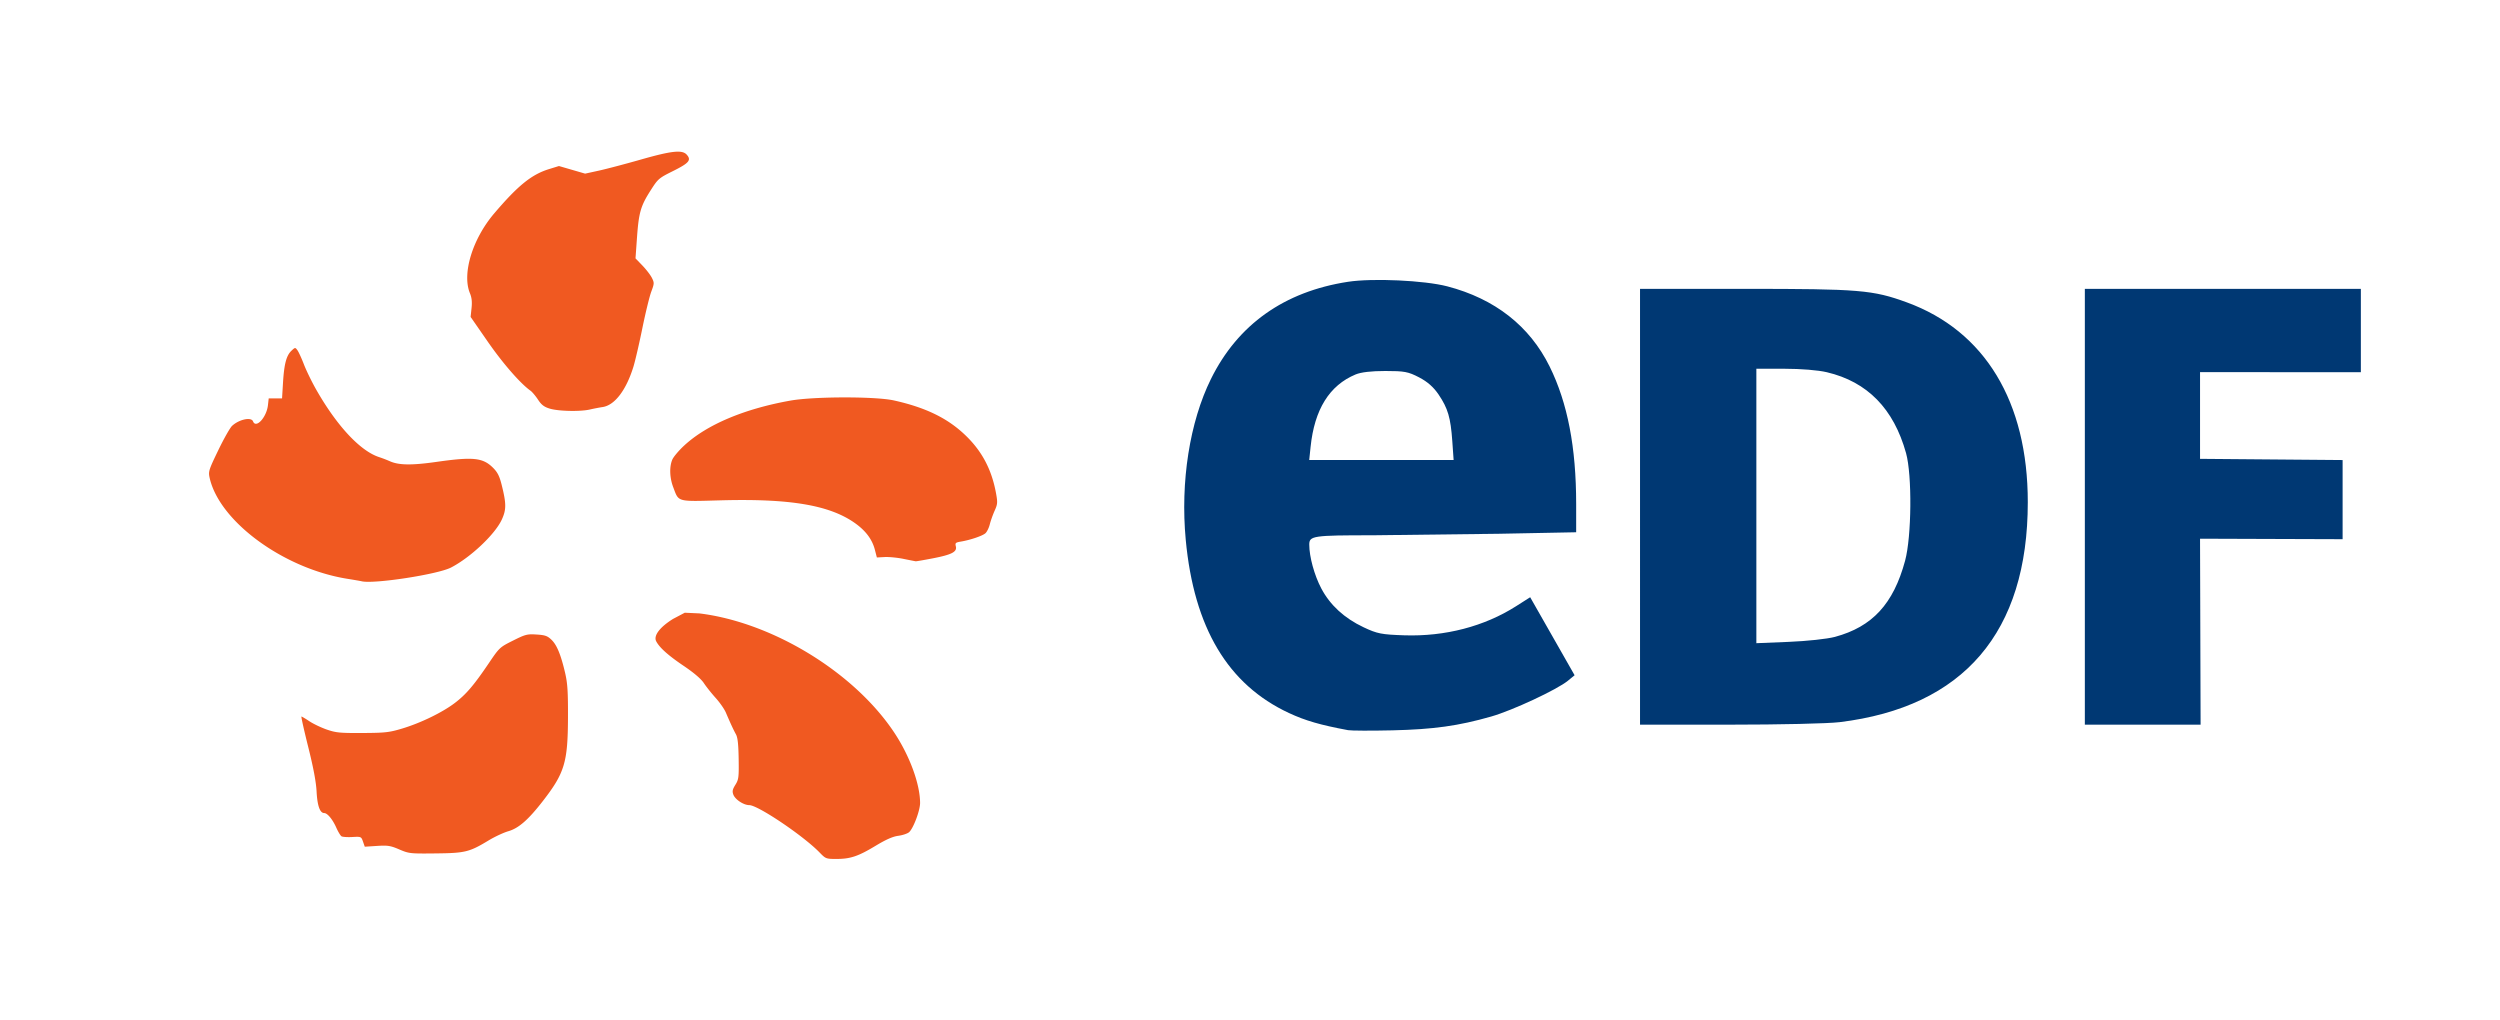
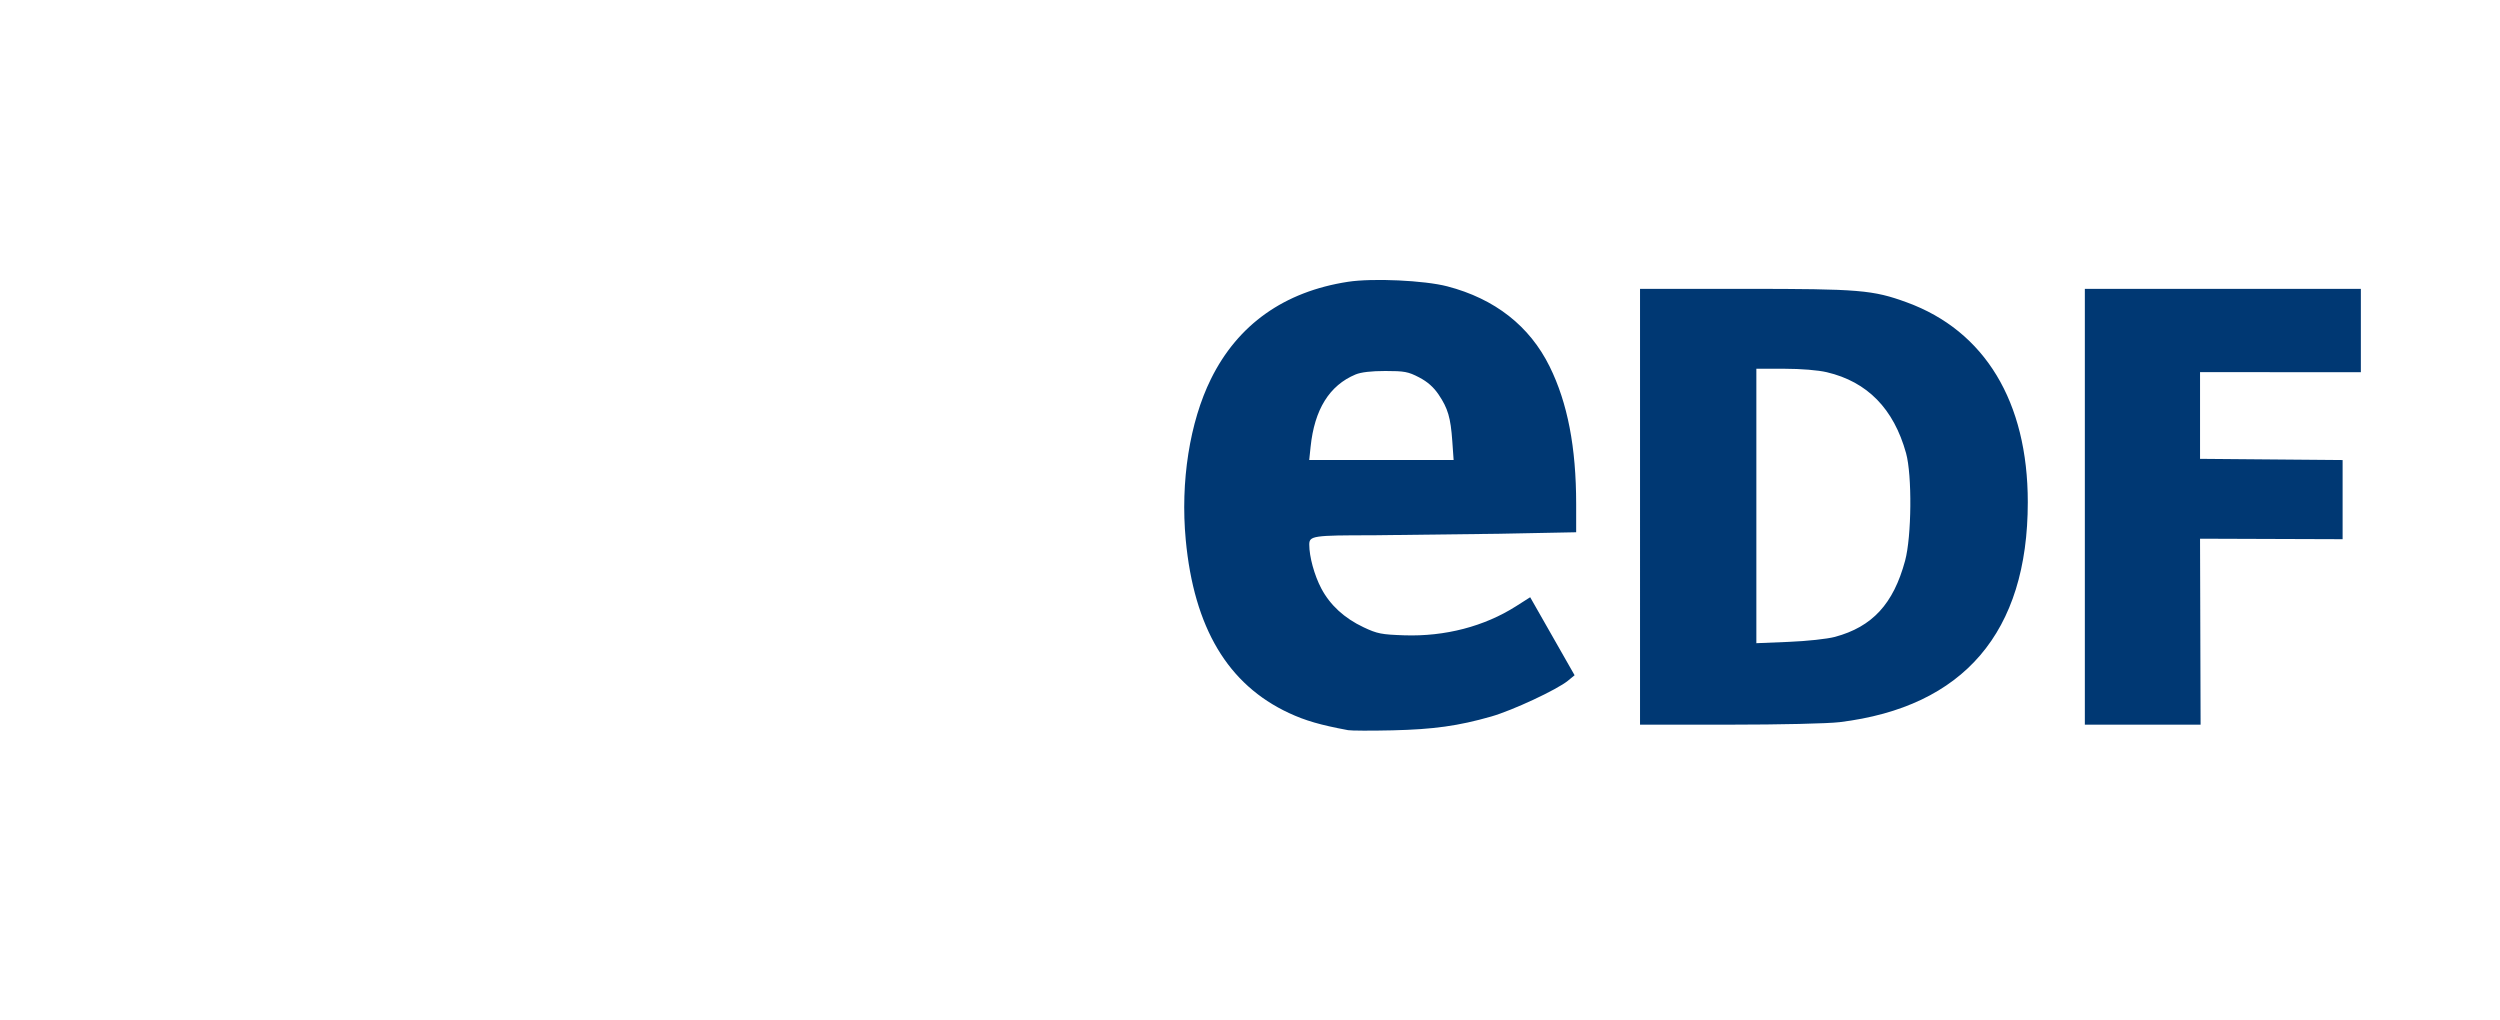
<svg xmlns="http://www.w3.org/2000/svg" width="3915.527" height="1597.182" viewBox="0 0 1096.261 447.211">
-   <path fill="#f05921" d="M359.372 373.848c-7.069-7.303-27.044-20.76-30.825-20.765-2.462-.004-6.167-2.436-6.983-4.583-.555-1.458-.383-2.298.885-4.338 1.441-2.319 1.56-3.26 1.437-11.374-.097-6.408-.425-9.375-1.189-10.759-1.094-1.981-2.394-4.785-4.428-9.545-.652-1.527-2.661-4.41-4.464-6.406s-4.132-4.924-5.177-6.503c-1.229-1.858-4.361-4.533-8.865-7.572-6.78-4.576-10.529-7.926-12.025-10.745-1.294-2.438 1.513-6.188 7.36-9.833l5.152-2.722 6.401.297c32.077 3.944 67.852 25.799 85.41 52.179 6.79 10.202 11.354 22.591 11.389 30.919.014 3.329-2.973 11.259-4.846 12.864-.719.616-2.848 1.325-4.733 1.574-2.406.32-5.363 1.623-9.927 4.377-7.705 4.65-11.044 5.768-17.224 5.768-4.479.001-4.682-.078-7.348-2.832zm-184.316-1.342c-3.889-1.66-5.039-1.841-9.769-1.537l-5.361.344-.778-2.233c-.766-2.198-.839-2.229-4.679-2.015-2.146.12-4.283-.023-4.748-.317s-1.496-2.001-2.289-3.794c-1.595-3.607-3.905-6.399-5.295-6.399-1.88 0-3.02-3.211-3.343-9.423-.218-4.202-1.398-10.487-3.667-19.551-1.839-7.348-3.177-13.359-2.972-13.357s1.778.937 3.495 2.079 5.151 2.78 7.631 3.64c3.988 1.383 5.797 1.558 15.612 1.505 9.948-.052 11.749-.252 17.345-1.928 8.099-2.426 17.609-7.029 23.094-11.179 4.978-3.765 8.415-7.782 15.04-17.579 4.573-6.762 4.761-6.937 10.553-9.835 5.458-2.731 6.226-2.93 10.334-2.667 3.738.238 4.768.599 6.53 2.287 2.373 2.274 4.127 6.535 6.004 14.588 1.047 4.49 1.286 8.206 1.247 19.432-.068 19.779-1.462 24.411-11.069 36.783-6.351 8.179-10.557 11.852-15.083 13.168-2.088.608-5.945 2.402-8.572 3.988-8.566 5.173-10.284 5.597-23.284 5.748-11.182.127-11.717.069-15.978-1.749zm-16.509-117.595c-.573-.137-3.382-.626-6.245-1.083-27.932-4.473-56.115-25.11-60.398-44.224-.628-2.807-.439-3.419 3.772-12.151 2.438-5.057 5.171-9.878 6.074-10.711 3.07-2.835 8.402-3.971 9.176-1.954 1.271 3.31 5.93-1.745 6.533-7.086l.334-2.977h5.854l.422-6.934c.499-8.199 1.478-11.889 3.711-13.987 1.599-1.502 1.66-1.507 2.605-.215.532.728 1.813 3.518 2.846 6.198s3.43 7.608 5.324 10.946c9.057 15.963 19.373 27.046 27.674 29.733a57.49 57.49 0 0 1 4.72 1.814c3.914 1.749 9.552 1.826 20.408.279 16.127-2.297 20.391-1.85 24.839 2.605 1.949 1.952 2.8 3.631 3.742 7.384 2.085 8.309 2.1 10.899.09 15.29-2.962 6.47-13.689 16.605-22.281 21.05-5.822 3.011-33.826 7.314-39.2 6.024zm237.63-9.821c-2.672-.543-6.393-.904-8.269-.802l-3.411.184-.881-3.407c-1.204-4.652-4.177-8.538-9.154-11.961-11.118-7.65-28.363-10.509-58.467-9.688-19.461.531-18.296.853-20.805-5.757-1.575-4.145-1.739-8.903-.418-12.064.513-1.228 2.862-4.019 5.221-6.202 9.885-9.153 26.261-16.084 46.575-19.713 10.248-1.831 37.316-1.875 45.406-.074 13.839 3.081 23.43 7.726 31.167 15.096 7.434 7.079 11.717 15.154 13.627 25.695.721 3.974.659 4.714-.623 7.567-.782 1.737-1.742 4.438-2.133 6s-1.261 3.317-1.929 3.901c-1.325 1.156-6.622 2.95-10.762 3.643-2.323.39-2.562.617-2.194 2.084.605 2.409-1.753 3.641-10.05 5.249-3.88.752-7.275 1.339-7.549 1.303s-2.681-.51-5.351-1.052zm-155.142-65.896c-2.482-.764-3.634-1.648-5.145-3.942-1.069-1.626-2.558-3.393-3.307-3.926-4.446-3.164-12.149-12.008-18.741-21.518l-7.504-10.826.409-3.859c.29-2.744.087-4.626-.7-6.513-3.559-8.521 1.083-23.804 10.639-35.023 10.446-12.265 16.392-17.069 24.052-19.436l4.343-1.341 5.738 1.669 5.738 1.669 5.981-1.308c3.29-.719 11.56-2.899 18.38-4.845 13.568-3.869 18.195-4.375 20.162-2.2 2.164 2.391 1.103 3.688-5.852 7.153-6.418 3.197-6.679 3.423-9.984 8.603-4.342 6.803-5.16 9.651-5.951 20.71l-.646 9.044 3.014 3.123c1.657 1.718 3.53 4.154 4.164 5.415 1.092 2.172 1.077 2.49-.264 6.075-.779 2.081-2.544 9.317-3.921 16.077s-3.135 14.334-3.905 16.828c-3.176 10.301-8.216 16.898-13.512 17.688-1.454.216-3.974.703-5.601 1.081-4.22.978-13.827.762-17.586-.395z" />
  <path fill="#003873" d="M591.128 320.204c-12.155-2.266-18.715-4.168-25.899-7.511-26.806-12.473-41.667-37.404-45.277-75.961-2.383-25.446 1.724-51.65 11.052-70.535 11.802-23.894 32.161-38.326 60.125-42.621 10.805-1.66 33.477-.62 43.516 1.998 20.86 5.438 36.128 17.398 44.89 35.163 7.88 15.98 11.631 35.418 11.631 60.295v12.386l-33.762.66-55.396.663c-26.261 0-27.886.239-27.886 4.08 0 5.326 2.22 13.433 5.251 19.189 3.87 7.345 10.12 13.09 18.578 17.077 5.996 2.826 7.829 3.187 17.862 3.522 17.84.595 35.074-3.895 49.013-12.769l6.175-3.93 9.74 17.104 9.74 17.104-2.91 2.39c-4.774 3.919-24.284 13.029-33.658 15.713-14.344 4.107-25.322 5.644-43.278 6.058-9.353.215-18.131.18-19.507-.075zm45.718-126.74c-.728-10.327-1.909-14.354-5.98-20.403-2.218-3.295-4.9-5.66-8.59-7.578-4.76-2.473-6.43-2.787-14.788-2.787-6.196 0-10.677.524-13.086 1.53-11.455 4.789-18.002 15.335-19.7 31.74l-.598 5.754h63.322l-.58-8.255zm82.328 28.77v-95.562h45.885c50.42 0 56.193.481 71.138 5.938 34.203 12.486 53.034 43.603 53.027 87.623-.01 57.004-28.075 89.812-82.52 96.46-5.13.626-25.892 1.1-48.266 1.102l-39.264.001zm85.456 57.068c16.424-4.427 25.664-14.45 30.786-33.399 2.87-10.621 3.11-37.495.422-47.185-5.403-19.475-16.976-31.297-34.728-35.483-3.86-.91-11.282-1.518-18.663-1.526l-12.255-.015v120.372l14.255-.584c7.996-.327 16.857-1.284 20.183-2.18zm109.614-57.068v-95.562h121.043v36.558l-35.262-.018-35.263-.017v38.025l31.26.265 31.262.264v34.71l-31.261-.107-31.261-.11.122 40.777.123 40.777h-50.763z" />
</svg>